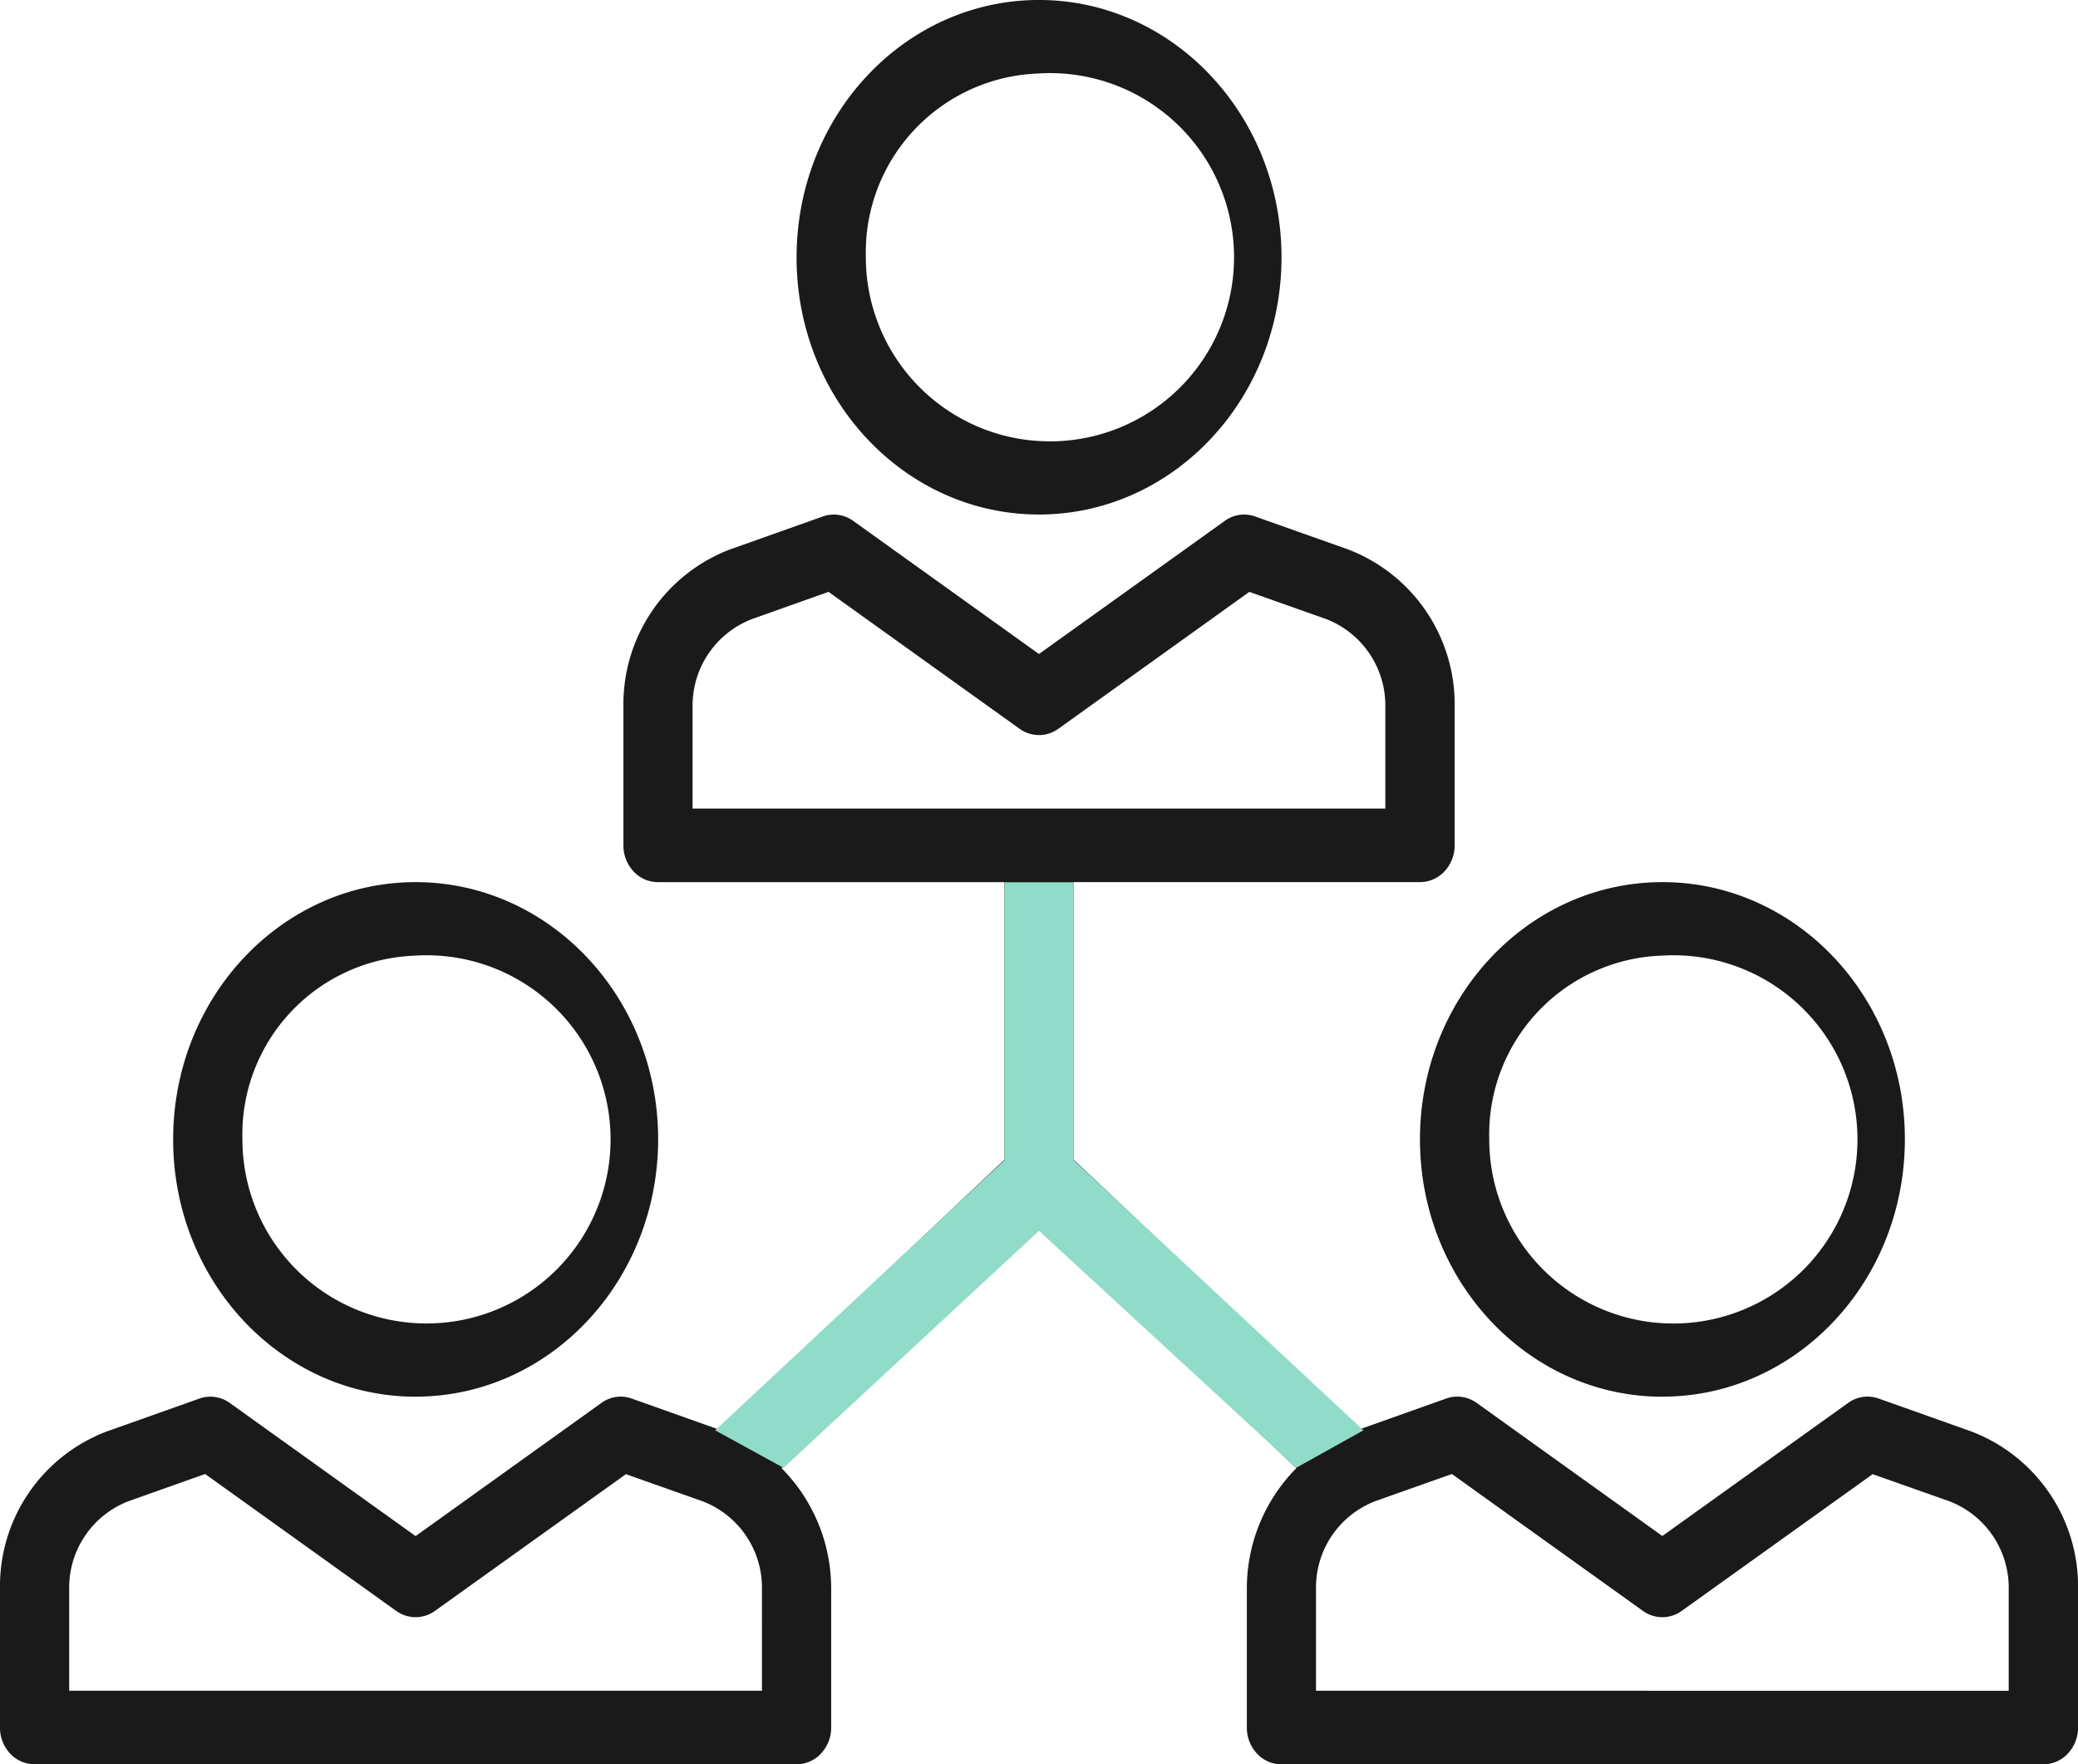
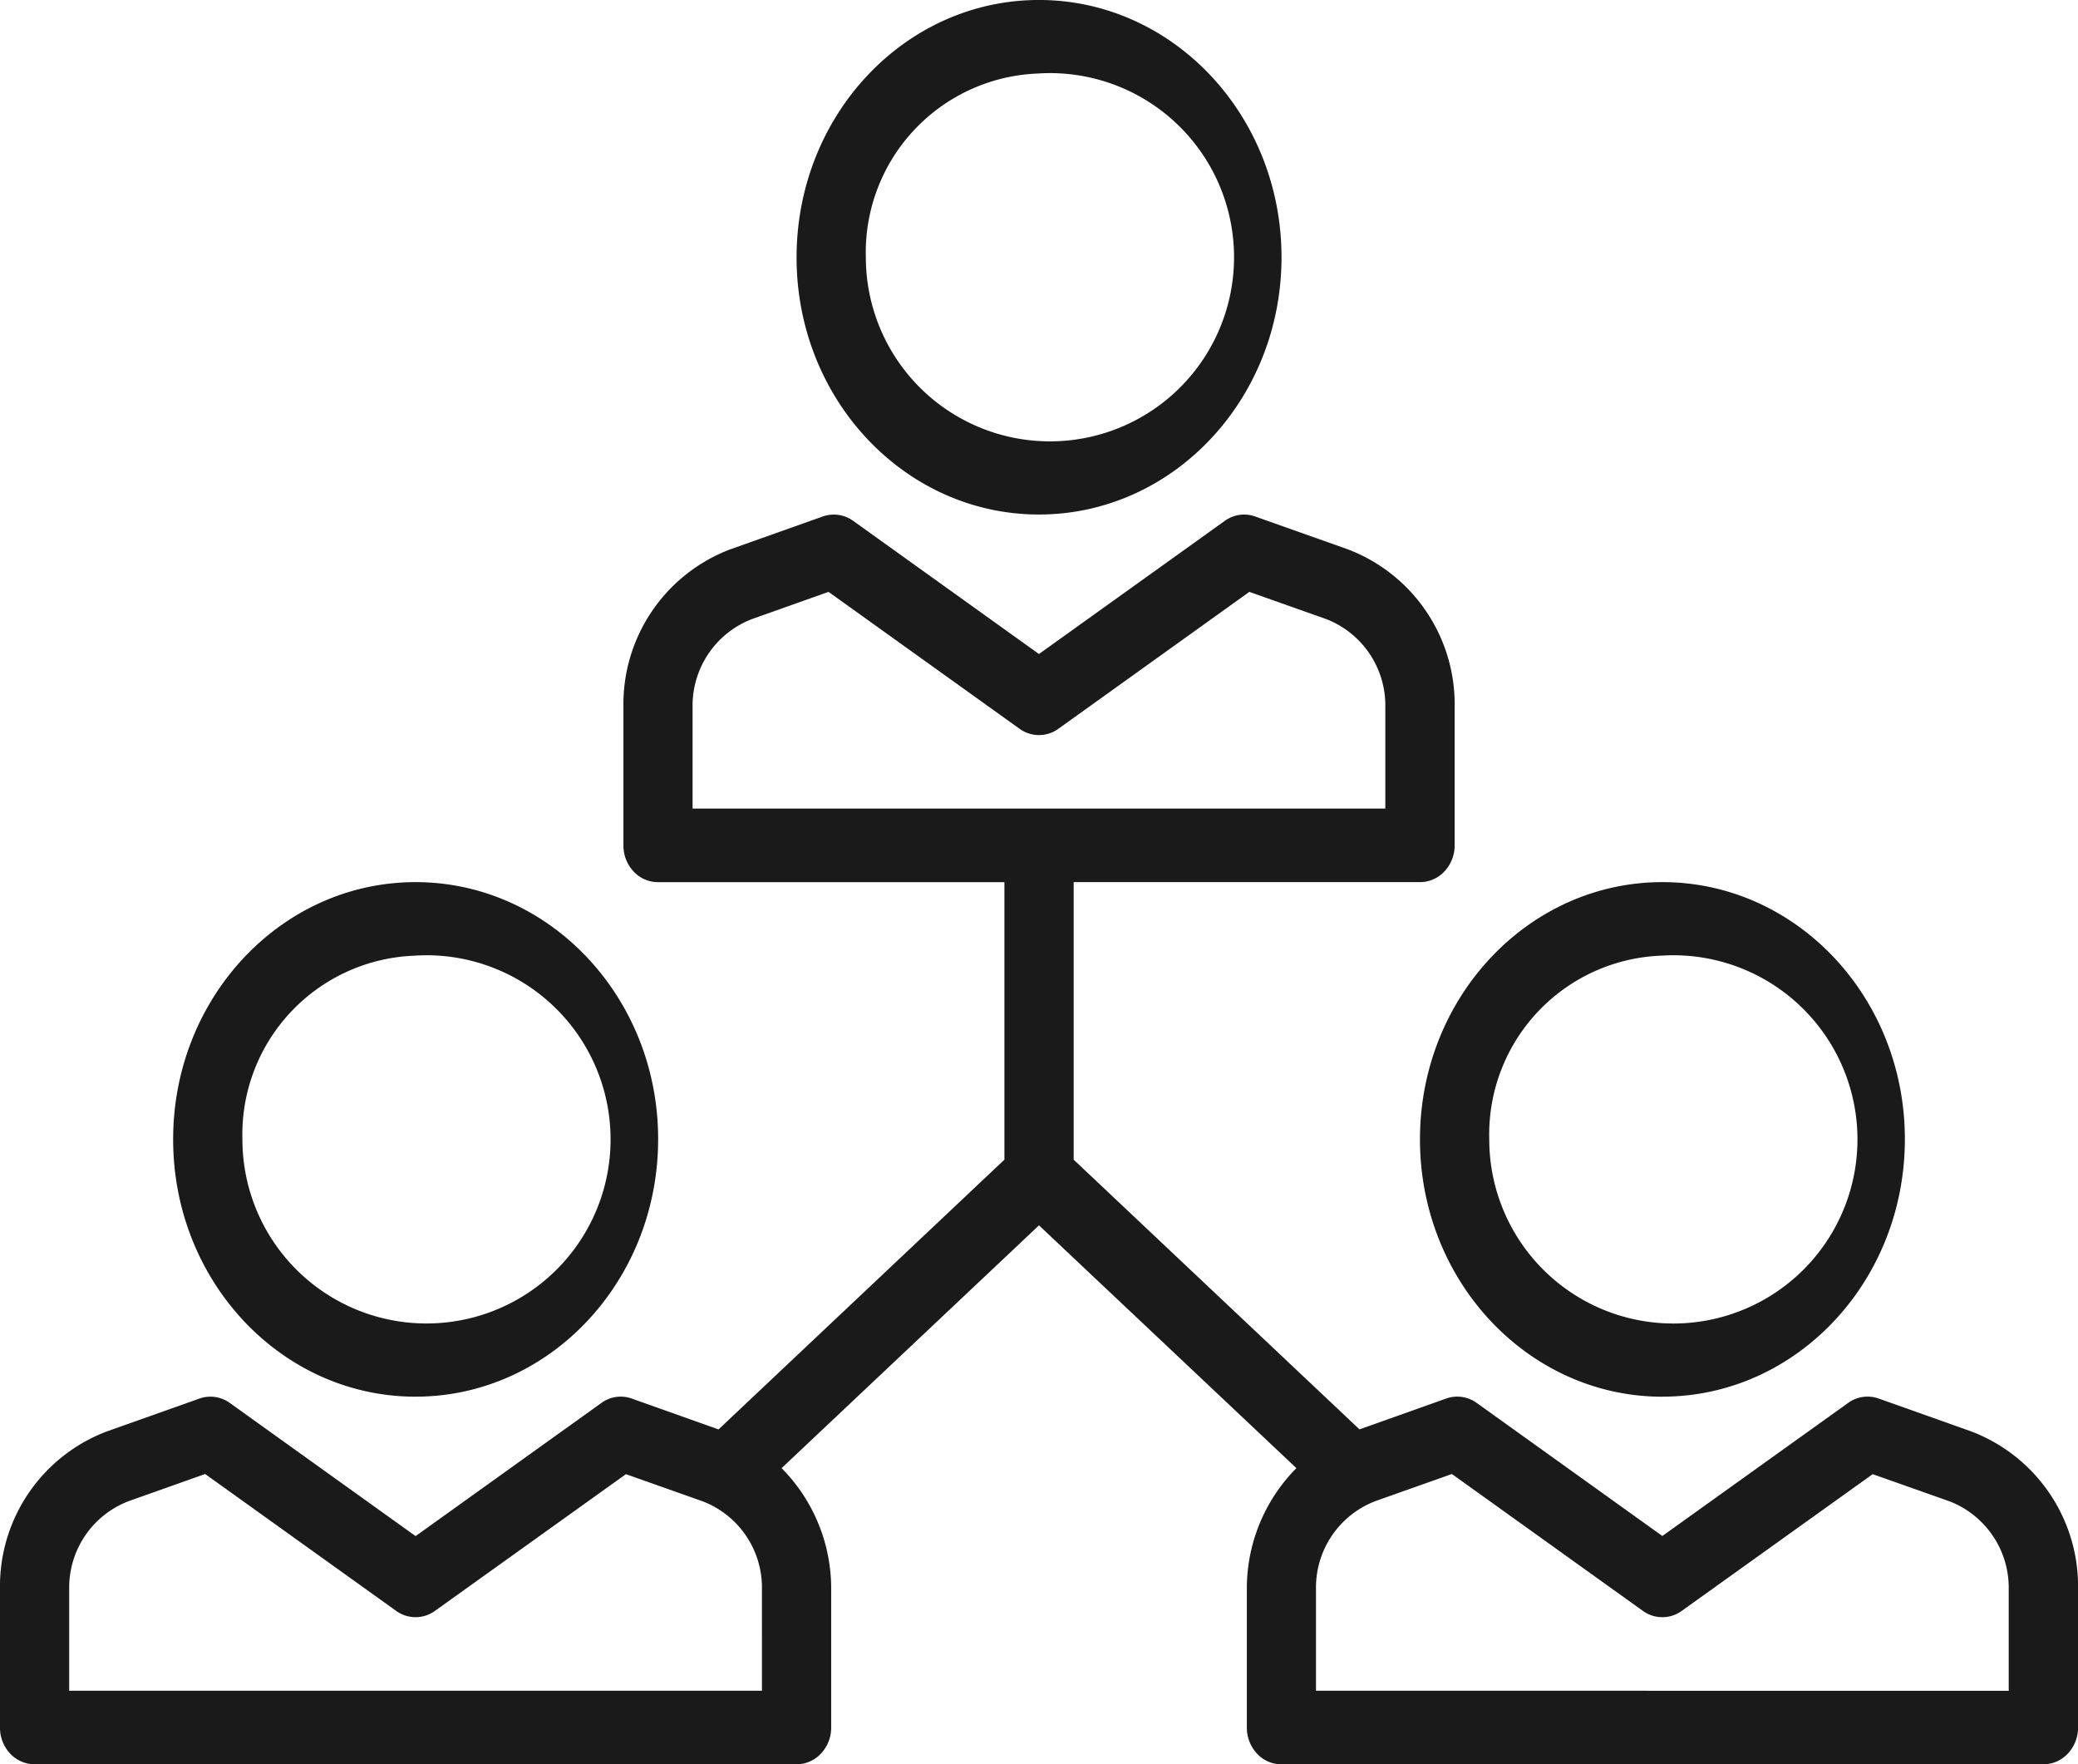
<svg xmlns="http://www.w3.org/2000/svg" width="94.235" height="80" viewBox="0 0 94.235 80">
  <g id="k26" transform="translate(-911.882 -5353.612)">
    <path id="Path_362" data-name="Path 362" d="M337.115,151.331c6.07,0,11-5.218,11-11.664S343.185,128,337.115,128s-10.986,5.217-10.991,11.667S331.046,151.331,337.115,151.331Zm0-20a8.349,8.349,0,1,1-7.85,8.335A8.117,8.117,0,0,1,337.115,131.333Zm-28.269,60c6.069,0,10.993-5.217,11-11.665S314.914,168,308.845,168s-10.993,5.217-10.993,11.665S302.775,191.332,308.845,191.332Zm0-20a8.348,8.348,0,1,1-7.853,8.334A8.11,8.11,0,0,1,308.845,171.334Zm70.529,21.57-4.186-1.487a1.5,1.5,0,0,0-1.377.2l-8.426,6.035-8.421-6.035a1.505,1.505,0,0,0-1.377-.2l-3.937,1.4-12.961-12.229V168h15.706a1.514,1.514,0,0,0,1.109-.487,1.718,1.718,0,0,0,.462-1.177v-6.283a7.516,7.516,0,0,0-4.863-7.15l-4.186-1.483a1.486,1.486,0,0,0-1.376.2l-8.426,6.037-8.423-6.037a1.5,1.5,0,0,0-1.379-.2l-4.189,1.487a7.506,7.506,0,0,0-4.853,7.147v6.283a1.7,1.7,0,0,0,.459,1.177,1.5,1.5,0,0,0,1.112.487h15.706v12.584l-12.965,12.232-3.936-1.4a1.481,1.481,0,0,0-1.376.2l-8.425,6.037-8.425-6.037a1.5,1.5,0,0,0-1.377-.2l-4.19,1.487A7.5,7.5,0,0,0,290,200.051v6.283a1.709,1.709,0,0,0,.459,1.18,1.516,1.516,0,0,0,1.11.485h34.555a1.506,1.506,0,0,0,1.109-.488,1.711,1.711,0,0,0,.46-1.177v-6.283a7.747,7.747,0,0,0-2.249-5.478l11.673-11.01,11.673,11.009a7.751,7.751,0,0,0-2.247,5.482v6.283a1.719,1.719,0,0,0,.459,1.178,1.509,1.509,0,0,0,1.11.487h34.555a1.52,1.52,0,0,0,1.11-.49,1.713,1.713,0,0,0,.46-1.175v-6.283A7.513,7.513,0,0,0,379.374,192.9Zm-54.821,11.764H293.138v-4.617a4.194,4.194,0,0,1,2.708-3.983l3.457-1.227,8.663,6.207a1.5,1.5,0,0,0,1.759,0l8.66-6.2,3.457,1.223a4.19,4.19,0,0,1,2.711,3.983Zm-3.146-40v-4.615a4.2,4.2,0,0,1,2.708-3.983l3.458-1.228,8.663,6.208a1.5,1.5,0,0,0,1.759,0l8.66-6.208,3.458,1.223a4.2,4.2,0,0,1,2.709,3.988v4.615Zm28.271,40,0-4.615a4.193,4.193,0,0,1,2.706-3.987l3.457-1.225,8.662,6.207a1.5,1.5,0,0,0,1.761,0l8.659-6.2,3.458,1.222a4.2,4.2,0,0,1,2.711,3.987v4.615Zm15.711-13.334c6.069,0,10.991-5.218,10.994-11.669S371.457,168,365.388,168s-10.994,5.218-10.994,11.664S359.318,191.331,365.388,191.334Zm0-20a8.349,8.349,0,1,1-7.854,8.334A8.112,8.112,0,0,1,365.388,171.332Z" transform="translate(621.882 5225.611)" fill="#1a1a1a" />
-     <path id="Path_363" data-name="Path 363" d="M351.828,189.4l-13.139-12.25v-12.6h-3.141v12.6L322.428,189.4l3.1,1.7,11.588-10.745L348.778,191.1Z" transform="translate(621.885 5229.068)" fill="#90dcc8" />
  </g>
</svg>